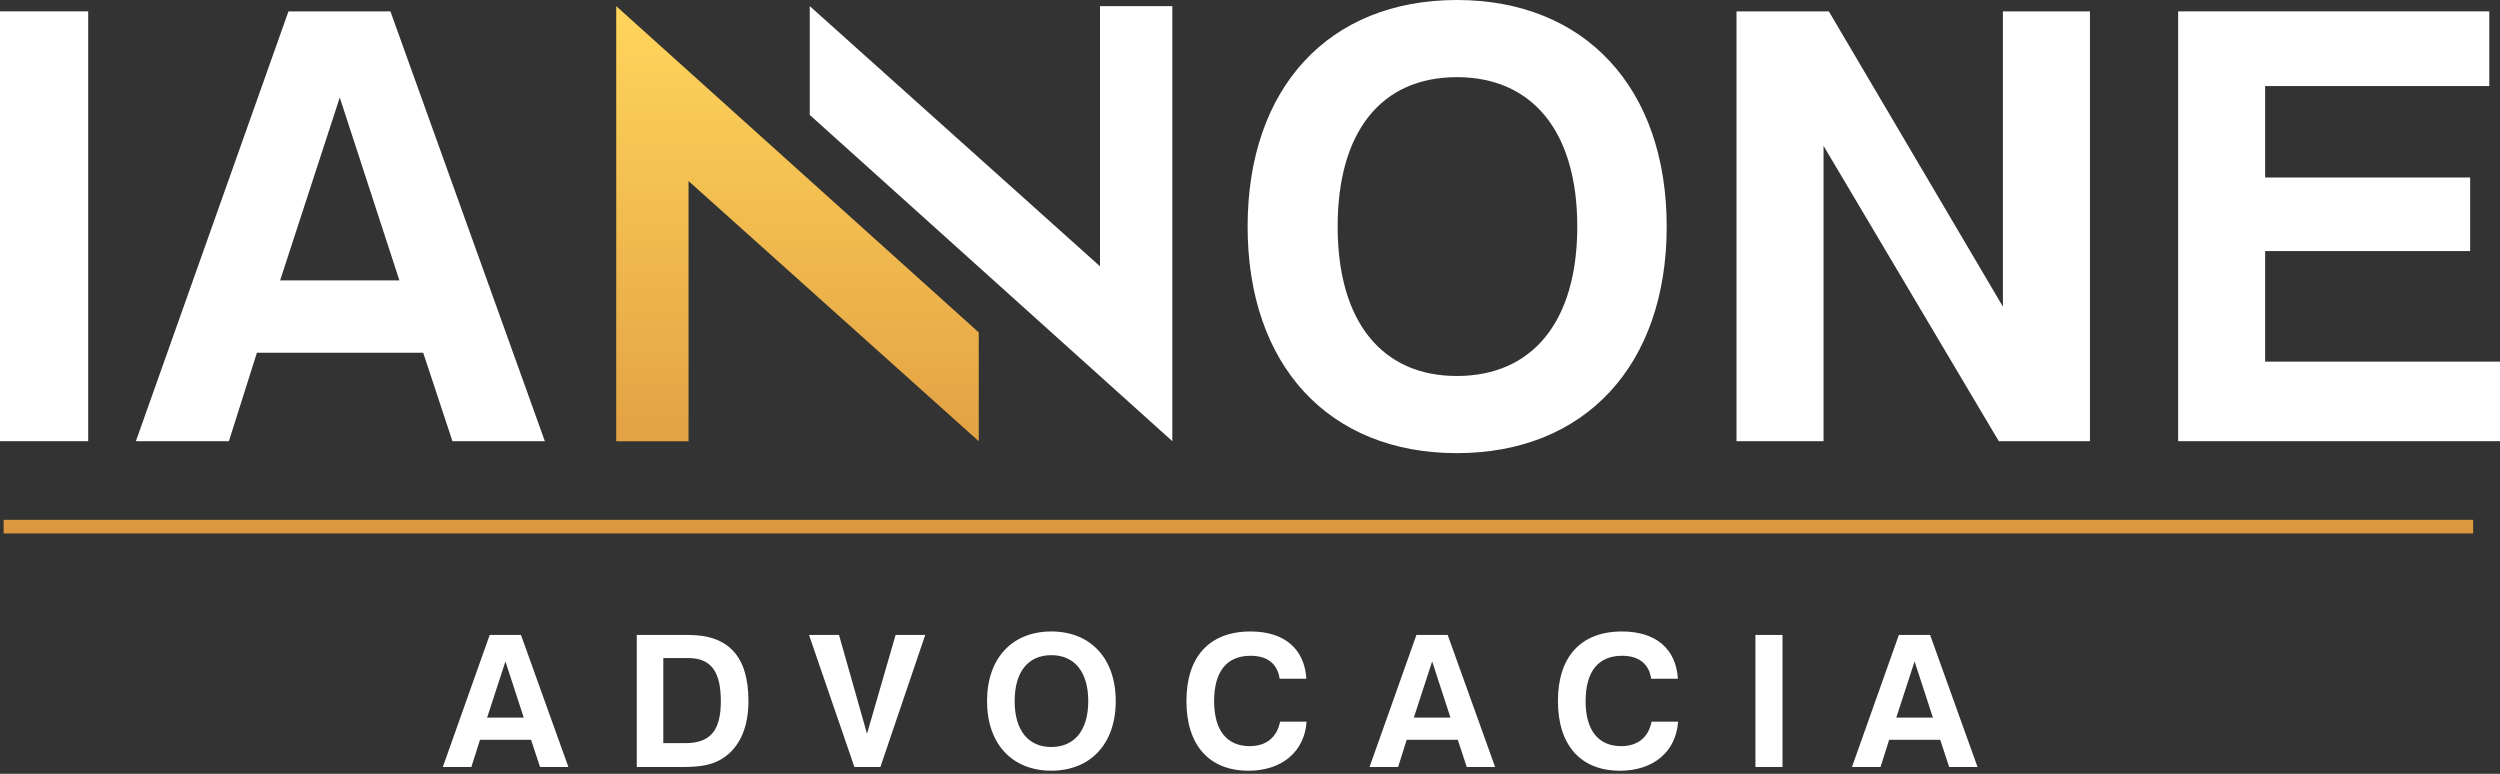
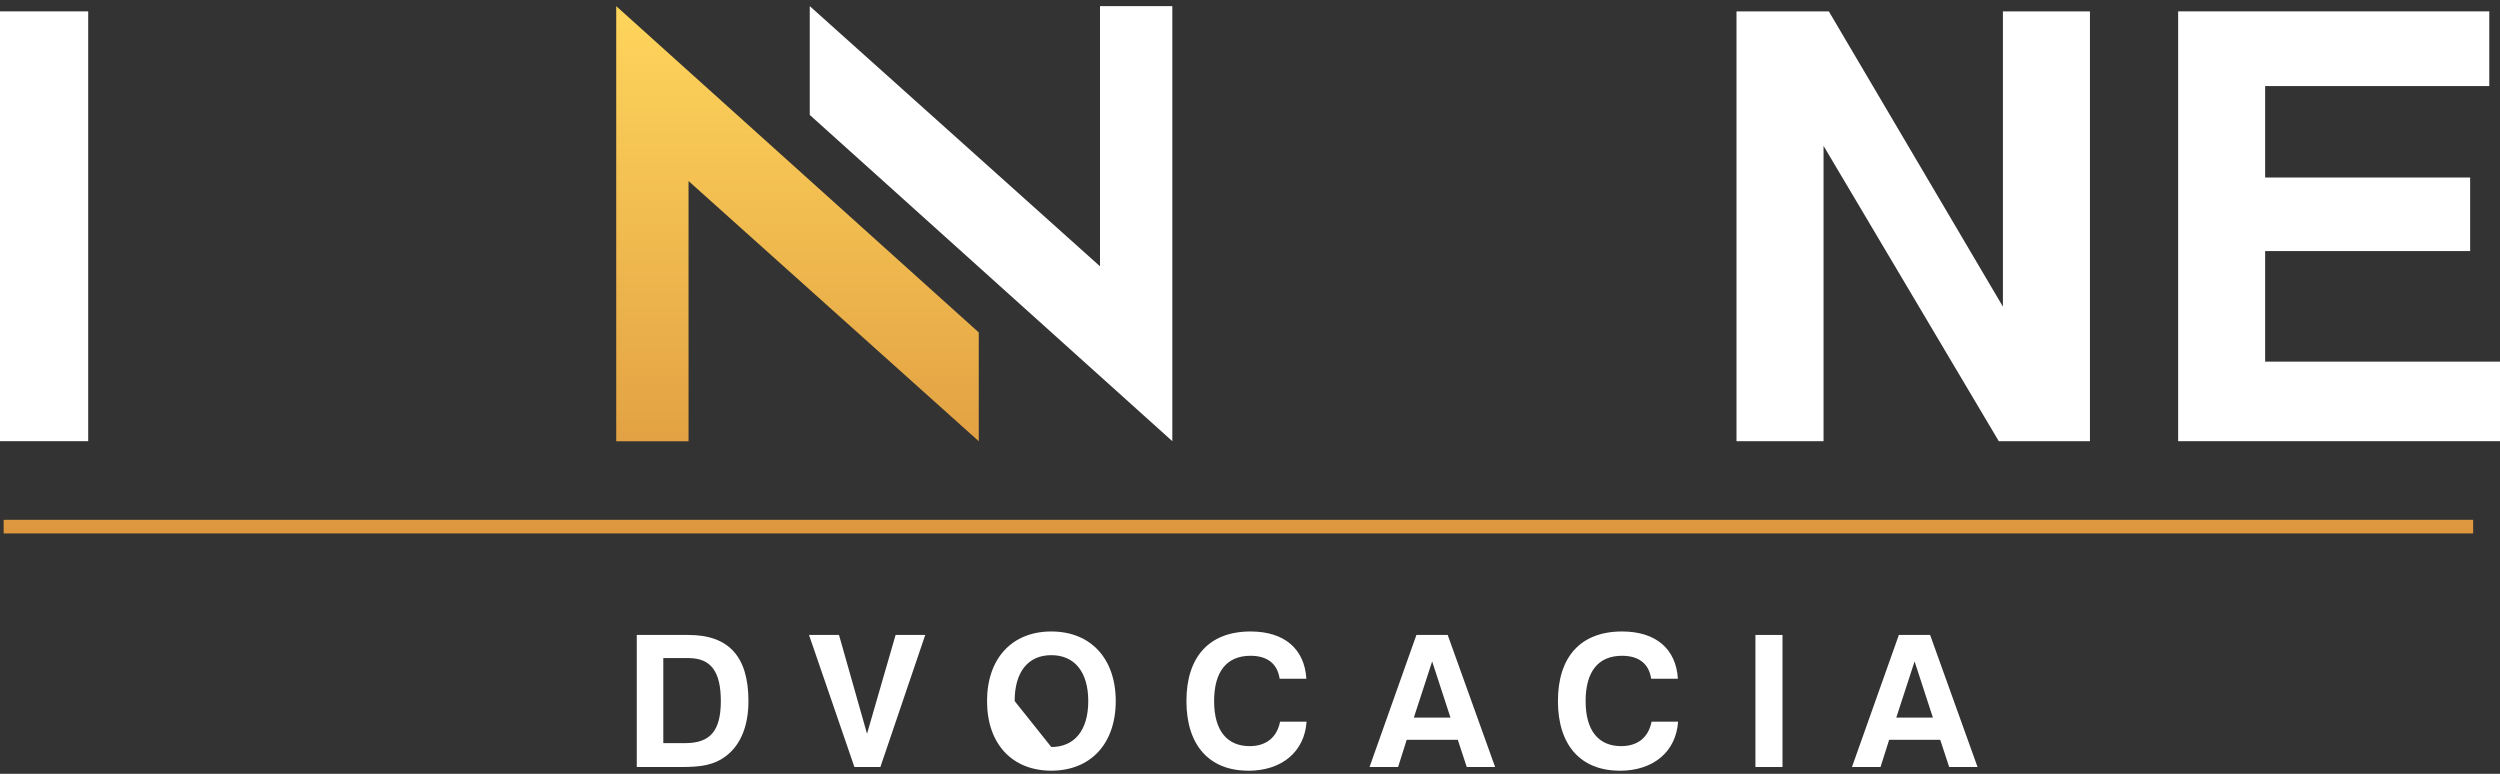
<svg xmlns="http://www.w3.org/2000/svg" width="168" height="52" viewBox="0 0 168 52" fill="none">
  <rect x="0" y="0" width="168" height="52" fill="#333333" stroke="none" />
  <path d="M0 0.764H5.927V29.647H0V0.764Z" fill="white" />
-   <path d="M26.237 0.764L36.614 29.647H30.404L28.439 23.703H17.265L15.382 29.647H9.132L19.385 0.764H26.237ZM26.839 18.842L22.832 6.552L18.824 18.842H26.839Z" fill="white" />
-   <path d="M97.9 0C106.512 0 112.002 5.907 112.002 15.226C112.002 24.544 106.512 30.451 97.9 30.451C89.288 30.451 83.84 24.544 83.84 15.226C83.84 5.907 89.288 0 97.9 0ZM97.9 25.267C102.947 25.267 105.993 21.65 105.993 15.226C105.993 8.802 102.947 5.185 97.9 5.185C92.854 5.185 89.89 8.802 89.89 15.226C89.89 21.65 92.895 25.267 97.9 25.267Z" fill="white" />
  <path d="M116.688 0.764H122.898L134.596 20.607V0.764H140.445V29.647H134.318L122.542 9.803V29.647H116.693V0.764H116.688Z" fill="white" />
  <path d="M146.372 0.764H167.28V5.784H152.217V11.929H165.994V16.872H152.217V24.302H168V29.647H146.372V0.764Z" fill="white" />
  <path d="M41.41 29.651V0.412L65.773 22.34V29.651L46.27 12.167V29.651H41.41Z" fill="url(#paint0_linear_307_53)" />
  <path d="M78.78 0.412V29.647L54.416 7.723V0.412L73.92 17.896V0.412H78.78Z" fill="white" />
-   <path d="M35.009 42.669L38.196 51.543H36.29L35.688 49.715H32.255L31.676 51.543H29.757L32.907 42.669H35.013H35.009ZM32.734 48.224H35.196L33.965 44.447L32.734 48.224Z" fill="white" />
  <path d="M42.791 42.669H46.26C48.968 42.669 50.295 44.114 50.295 47.113C50.295 48.768 49.78 50.012 48.855 50.752C47.993 51.443 47.035 51.543 45.768 51.543H42.791V42.669ZM46.042 49.939C47.728 49.939 48.44 49.111 48.44 47.113C48.44 45.115 47.765 44.223 46.26 44.223H44.574V49.939H46.042Z" fill="white" />
  <path d="M54.362 42.669H56.381L58.264 49.308L60.184 42.669H62.176L59.162 51.543H57.416L54.366 42.669H54.362Z" fill="white" />
-   <path d="M70.647 42.435C73.291 42.435 74.978 44.251 74.978 47.113C74.978 49.975 73.291 51.79 70.647 51.79C68.002 51.79 66.329 49.975 66.329 47.113C66.329 44.251 68.002 42.435 70.647 42.435ZM70.647 50.199C72.197 50.199 73.131 49.088 73.131 47.113C73.131 45.138 72.197 44.027 70.647 44.027C69.097 44.027 68.185 45.138 68.185 47.113C68.185 49.088 69.106 50.199 70.647 50.199Z" fill="white" />
+   <path d="M70.647 42.435C73.291 42.435 74.978 44.251 74.978 47.113C74.978 49.975 73.291 51.79 70.647 51.79C68.002 51.79 66.329 49.975 66.329 47.113C66.329 44.251 68.002 42.435 70.647 42.435ZM70.647 50.199C72.197 50.199 73.131 49.088 73.131 47.113C73.131 45.138 72.197 44.027 70.647 44.027C69.097 44.027 68.185 45.138 68.185 47.113Z" fill="white" />
  <path d="M83.877 51.79C81.269 51.79 79.728 50.085 79.728 47.113C79.728 44.141 81.255 42.435 84.037 42.435C86.311 42.435 87.665 43.606 87.788 45.609H85.992C85.846 44.607 85.167 44.068 84.037 44.068C82.436 44.068 81.588 45.129 81.588 47.117C81.588 49.106 82.464 50.14 83.977 50.14C85.085 50.14 85.81 49.559 86.02 48.498H87.802C87.665 50.496 86.165 51.795 83.877 51.795V51.79Z" fill="white" />
  <path d="M97.285 42.669L100.472 51.543H98.566L97.964 49.715H94.531L93.952 51.543H92.033L95.183 42.669H97.29H97.285ZM95.01 48.224H97.472L96.241 44.447L95.01 48.224Z" fill="white" />
  <path d="M108.842 51.79C106.234 51.79 104.693 50.085 104.693 47.113C104.693 44.141 106.221 42.435 109.002 42.435C111.277 42.435 112.631 43.606 112.754 45.609H110.957C110.812 44.607 110.132 44.068 109.002 44.068C107.401 44.068 106.553 45.129 106.553 47.117C106.553 49.106 107.429 50.14 108.942 50.14C110.05 50.14 110.775 49.559 110.985 48.498H112.767C112.631 50.496 111.131 51.795 108.842 51.795V51.79Z" fill="white" />
  <path d="M117.965 42.669H119.784V51.543H117.965V42.669Z" fill="white" />
  <path d="M129.704 42.669L132.891 51.543H130.985L130.383 49.715H126.951L126.372 51.543H124.452L127.603 42.669H129.709H129.704ZM127.429 48.224H129.891L128.66 44.447L127.429 48.224Z" fill="white" />
  <path d="M166.195 34.932H0.246V35.847H166.195V34.932Z" fill="url(#paint1_linear_307_53)" />
  <defs>
    <linearGradient id="paint0_linear_307_53" x1="84" y1="0" x2="84" y2="51.795" gradientUnits="userSpaceOnUse">
      <stop offset="0" stop-color="#FFD65C" />
      <stop offset="1" stop-color="#CE7B31" />
    </linearGradient>
    <linearGradient id="paint1_linear_307_53" x1="84" y1="0" x2="84" y2="51.795" gradientUnits="userSpaceOnUse">
      <stop offset="0" stop-color="#FFD65C" />
      <stop offset="1" stop-color="#CE7B31" />
    </linearGradient>
  </defs>
</svg>